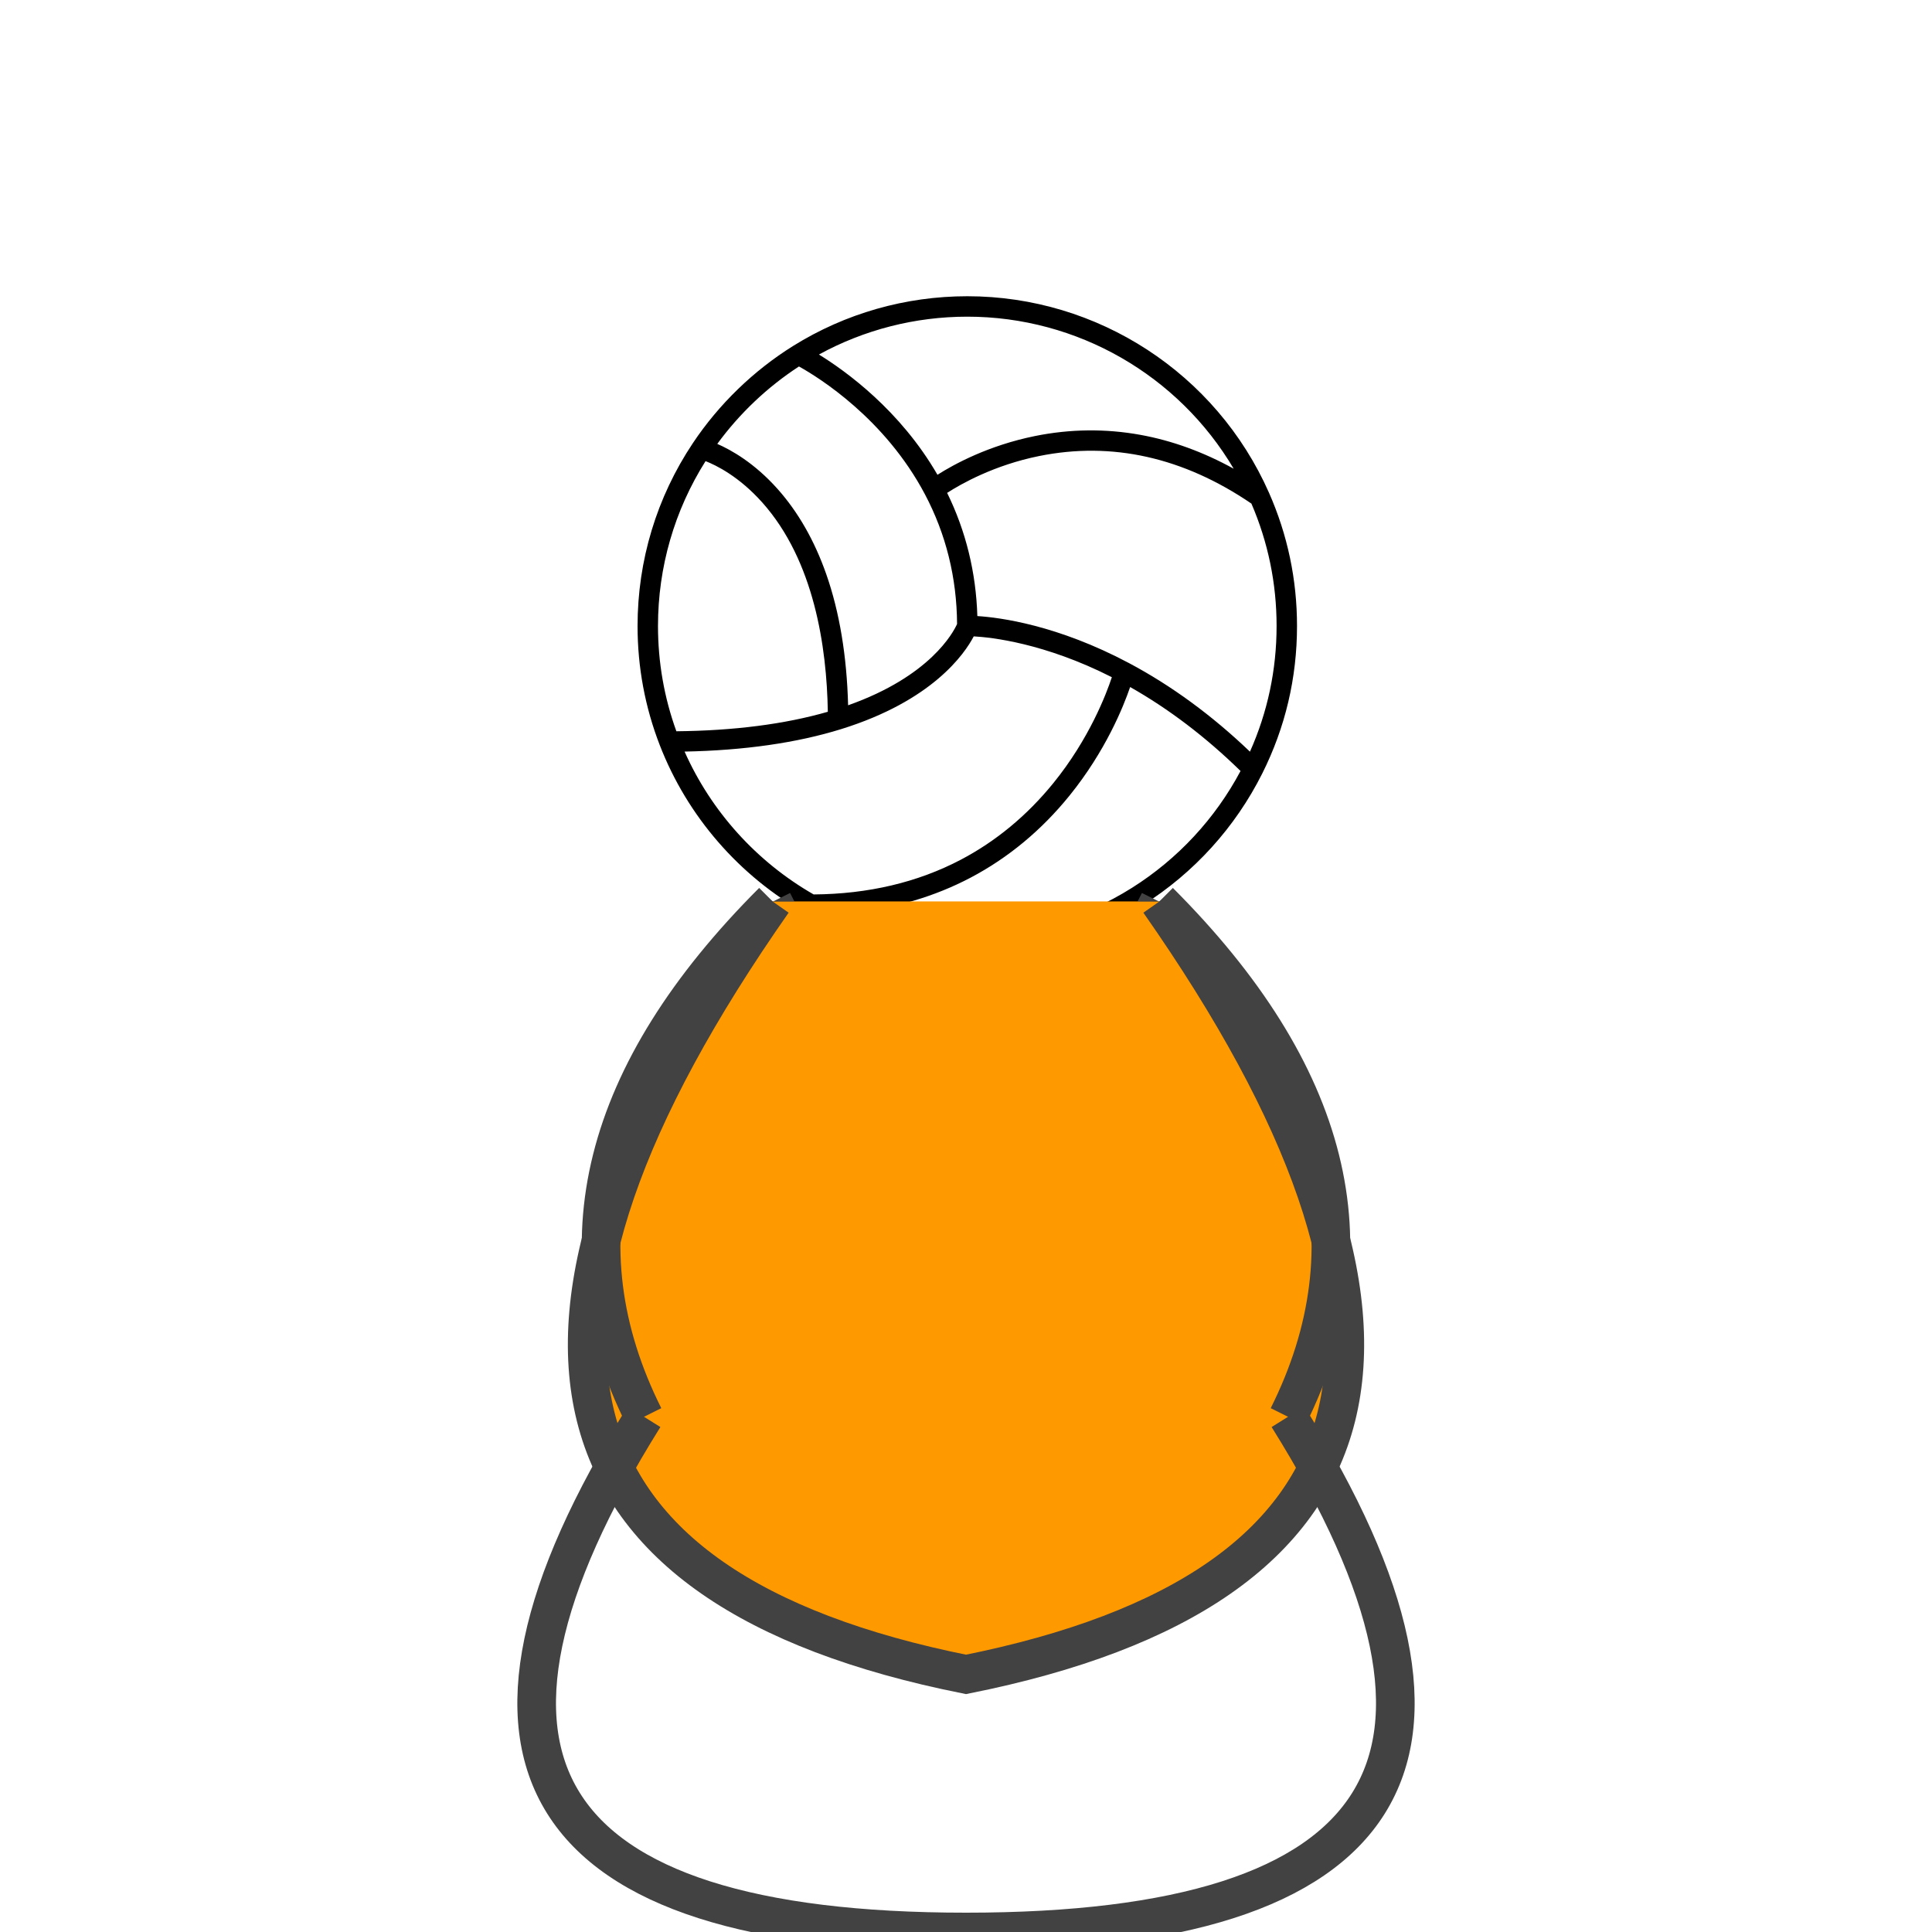
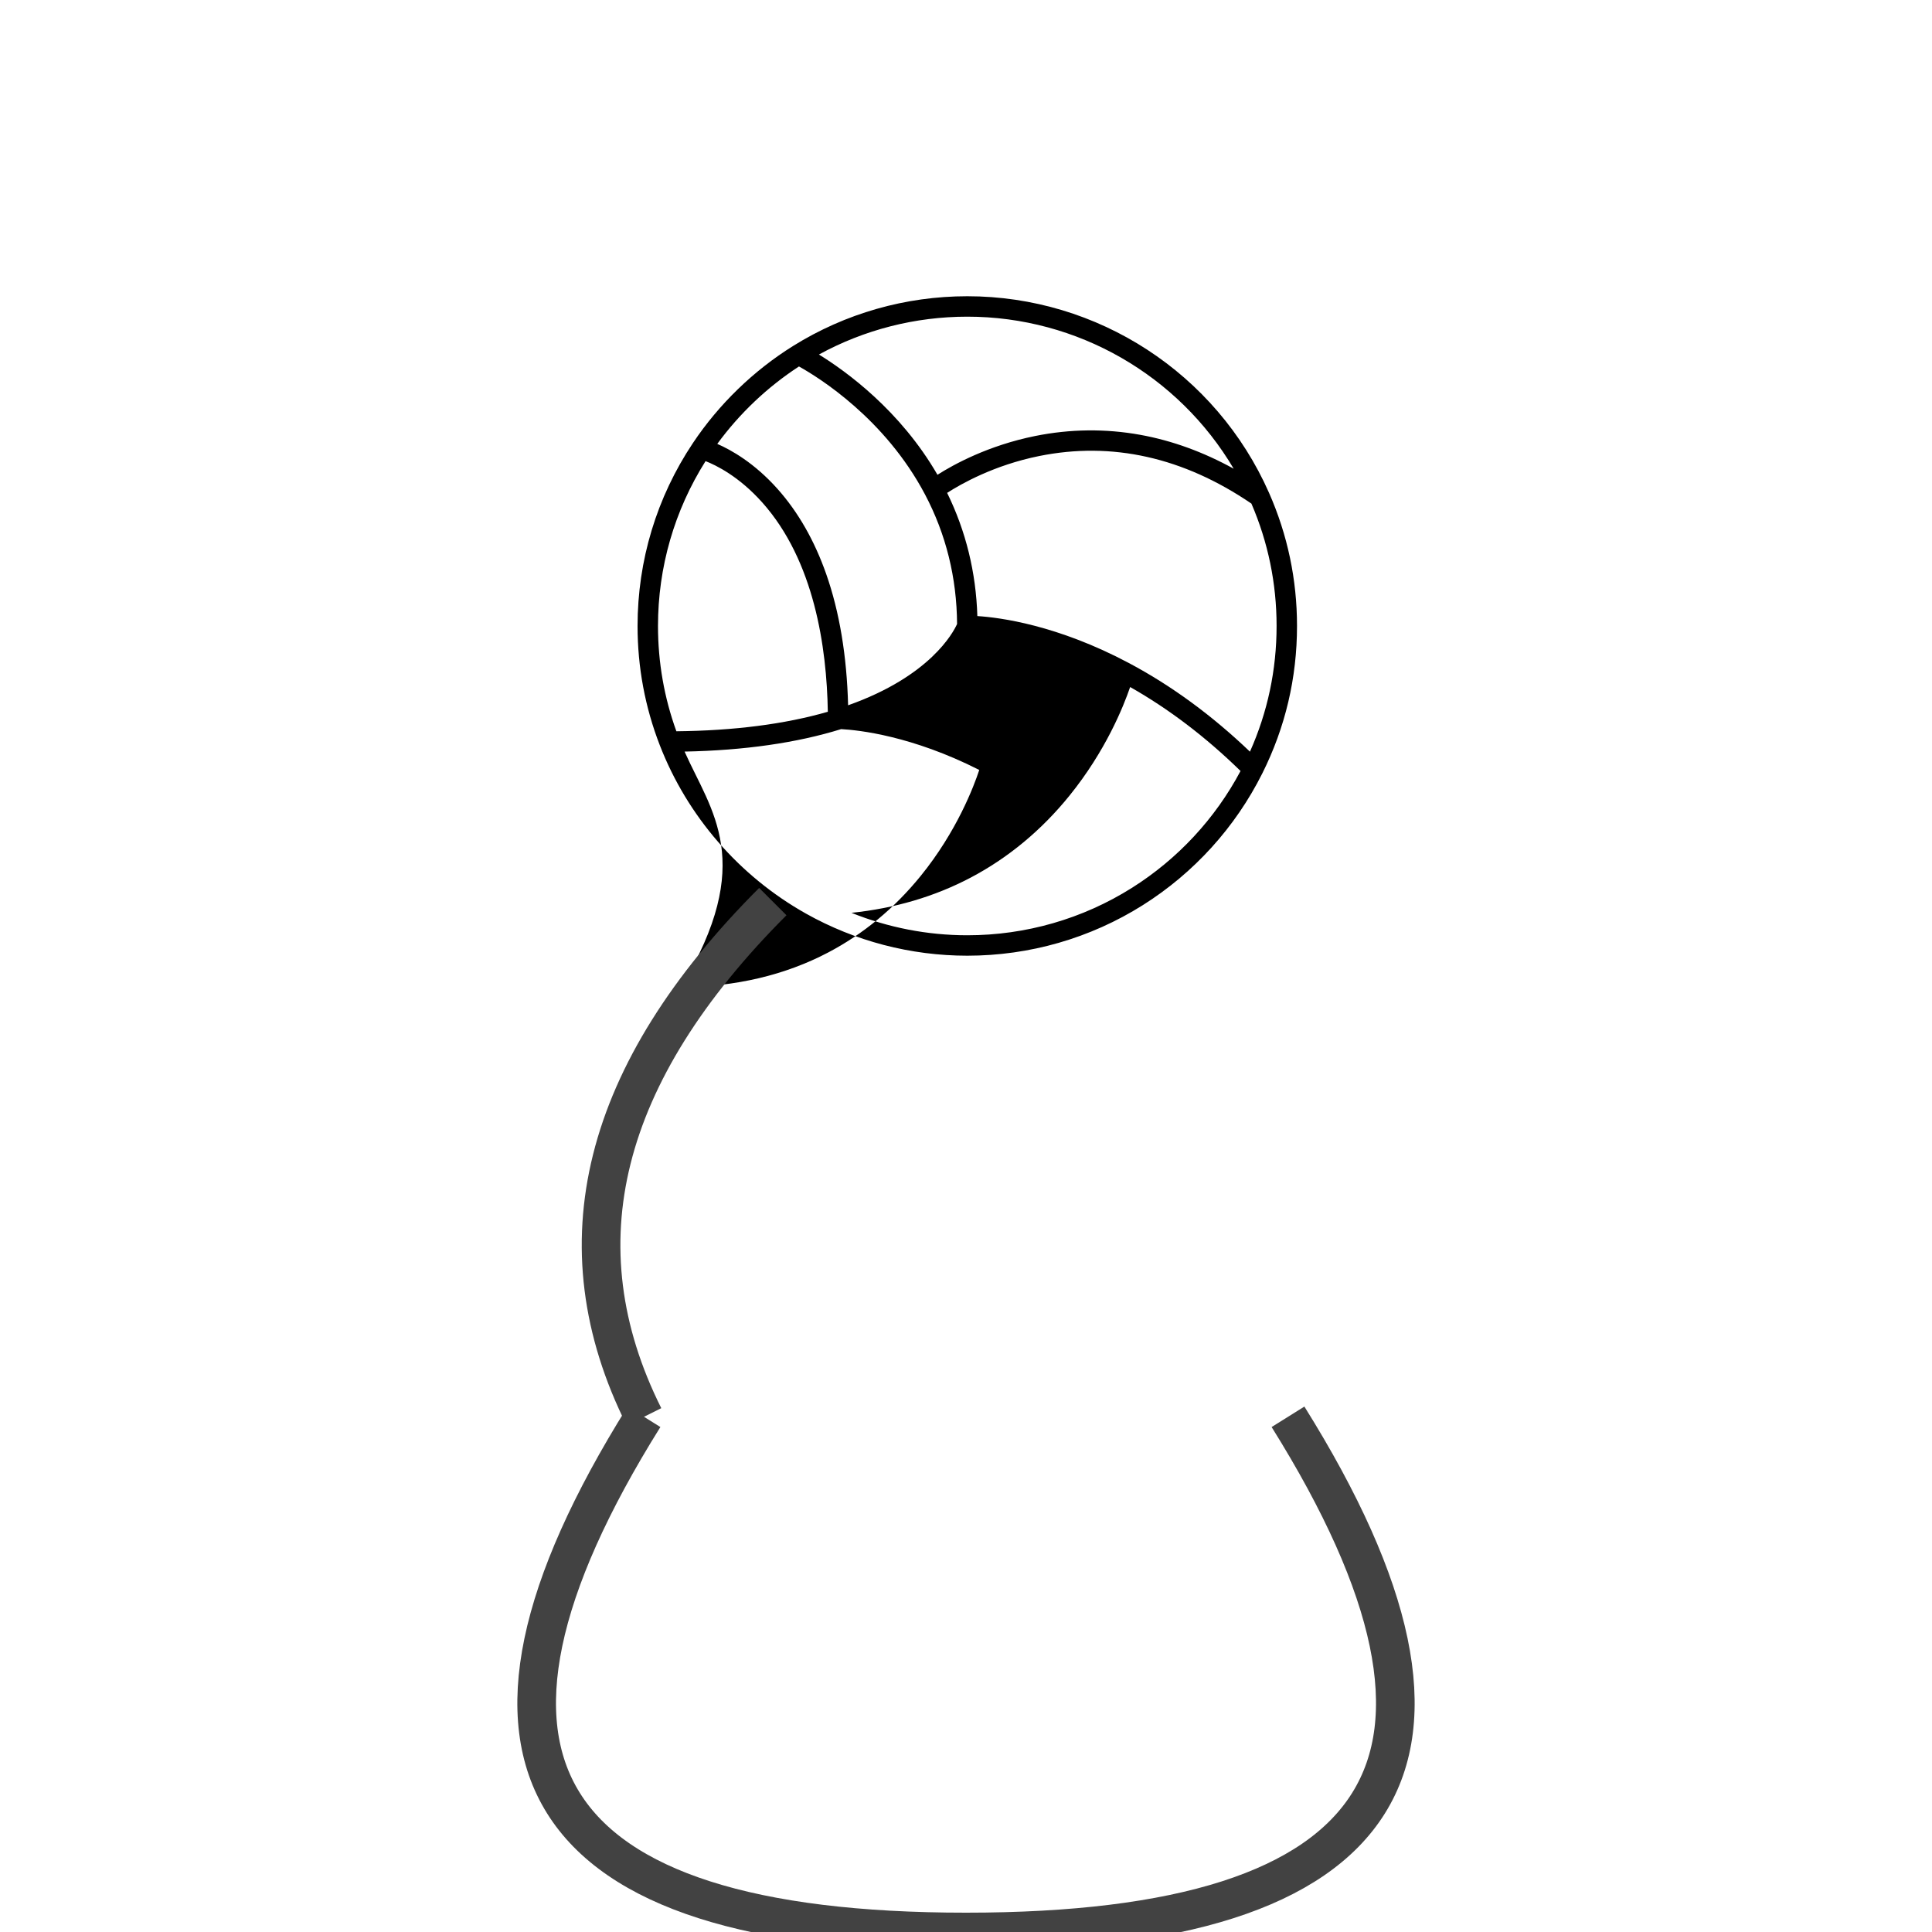
<svg xmlns="http://www.w3.org/2000/svg" width="100%" height="100%" viewBox="0 0 150 150">
  <defs>
    <style>
      .sage { fill: none; stroke: #424242; stroke-width: 3; } 
      .robe { fill: #ff9900; stroke: #424242; stroke-width: 3; }
      .volleyball { fill: none; stroke: #bcbcbc; stroke-width: 3; }
    </style>
  </defs>
  <g transform="scale(0.1) translate(495, 230)">
    <g>
-       <path d="M490.216,152.51c-41-92.646-132.932-152.51-234.209-152.51c-47.973,0-94.739,13.349-135.242,38.602         c-30.75,19.165-57.648,45.232-77.785,75.384C14.862,156.07,0,205.179,0,256.006c0,31.945,5.81,63.098,17.266,92.592         c21.418,55.208,61.72,101.63,113.481,130.715C168.793,500.698,212.107,512,256.005,512c48.422,0,95.567-13.586,136.339-39.289         c39.665-25.006,71.711-60.346,92.676-102.196c17.903-35.728,26.98-74.253,26.98-114.51         C512,220.004,504.671,185.183,490.216,152.51z M256.006,15.862c85.542,0,163.971,45.533,206.822,118.044         c-23.572-13.009-47.849-21.834-72.464-26.295c-27.02-4.897-54.522-4.59-81.743,0.913c-36.279,7.333-62.998,21.966-75.773,30.094         c-28.935-50.07-71.055-80.451-92.032-93.367C175.996,25.989,215.539,15.862,256.006,15.862z M125.322,54.524         c15.496,8.629,66.723,40.454,97.786,99.235c16.333,30.876,24.728,64.75,24.961,100.704c-2.911,6.518-20.801,40.554-84.603,63.122         c-0.998-38.302-6.69-72.536-16.987-101.872c-9.121-25.99-21.848-48.246-37.826-66.152c-17.987-20.158-36.028-30.249-46.758-34.923         C79.144,91.031,100.854,70.439,125.322,54.524z M15.862,256.006c0-45.594,12.754-89.704,36.927-127.988         c8.116,3.155,25.936,11.822,44.032,32.102c40.26,45.12,50.078,112.12,50.897,162.495c-33.347,9.617-72.85,14.698-117.578,15.137         C20.662,311.613,15.862,284.141,15.862,256.006z M36.503,353.525c46.264-0.901,87.118-6.748,121.557-17.437         c70.75-21.978,95.746-58.277,102.946-72.012c13.654,0.737,55.018,5.199,107.232,31.701c-4.144,12.591-17.374,47.717-45.549,82.381         c-20.389,25.085-44.54,45.055-71.782,59.356c-33.503,17.588-71.911,26.63-114.201,26.927         C92.372,439.017,57.177,399.982,36.503,353.525z M383.885,459.294c-38.235,24.104-82.456,36.845-127.88,36.845         c-30.908,0-61.5-5.97-89.927-17.428c33.602-3.481,64.637-12.622,92.563-27.344c29.191-15.389,55.018-36.825,76.766-63.712         c27.956-34.563,41.755-68.817,47.027-84.245c30.005,16.975,58.782,38.858,85.718,65.184         C448.482,405.593,419.452,436.871,383.885,459.294z M475.459,353.596c-29.4-28.123-60.91-51.224-93.807-68.723         c-55.739-29.646-100.294-35.454-117.838-36.555c-1.033-33.868-8.906-65.979-23.461-95.649         c10.913-7.026,36.555-21.552,71.411-28.598c56.625-11.446,112.07,0.984,164.827,36.918c12.96,30.043,19.548,61.994,19.548,95.018         C496.138,290.114,489.172,322.885,475.459,353.596z" />
+       <path d="M490.216,152.51c-41-92.646-132.932-152.51-234.209-152.51c-47.973,0-94.739,13.349-135.242,38.602         c-30.75,19.165-57.648,45.232-77.785,75.384C14.862,156.07,0,205.179,0,256.006c0,31.945,5.81,63.098,17.266,92.592         c21.418,55.208,61.72,101.63,113.481,130.715C168.793,500.698,212.107,512,256.005,512c48.422,0,95.567-13.586,136.339-39.289         c39.665-25.006,71.711-60.346,92.676-102.196c17.903-35.728,26.98-74.253,26.98-114.51         C512,220.004,504.671,185.183,490.216,152.51z M256.006,15.862c85.542,0,163.971,45.533,206.822,118.044         c-23.572-13.009-47.849-21.834-72.464-26.295c-27.02-4.897-54.522-4.59-81.743,0.913c-36.279,7.333-62.998,21.966-75.773,30.094         c-28.935-50.07-71.055-80.451-92.032-93.367C175.996,25.989,215.539,15.862,256.006,15.862z M125.322,54.524         c15.496,8.629,66.723,40.454,97.786,99.235c16.333,30.876,24.728,64.75,24.961,100.704c-2.911,6.518-20.801,40.554-84.603,63.122         c-0.998-38.302-6.69-72.536-16.987-101.872c-9.121-25.99-21.848-48.246-37.826-66.152c-17.987-20.158-36.028-30.249-46.758-34.923         C79.144,91.031,100.854,70.439,125.322,54.524z M15.862,256.006c0-45.594,12.754-89.704,36.927-127.988         c8.116,3.155,25.936,11.822,44.032,32.102c40.26,45.12,50.078,112.12,50.897,162.495c-33.347,9.617-72.85,14.698-117.578,15.137         C20.662,311.613,15.862,284.141,15.862,256.006z M36.503,353.525c46.264-0.901,87.118-6.748,121.557-17.437         c13.654,0.737,55.018,5.199,107.232,31.701c-4.144,12.591-17.374,47.717-45.549,82.381         c-20.389,25.085-44.54,45.055-71.782,59.356c-33.503,17.588-71.911,26.63-114.201,26.927         C92.372,439.017,57.177,399.982,36.503,353.525z M383.885,459.294c-38.235,24.104-82.456,36.845-127.88,36.845         c-30.908,0-61.5-5.97-89.927-17.428c33.602-3.481,64.637-12.622,92.563-27.344c29.191-15.389,55.018-36.825,76.766-63.712         c27.956-34.563,41.755-68.817,47.027-84.245c30.005,16.975,58.782,38.858,85.718,65.184         C448.482,405.593,419.452,436.871,383.885,459.294z M475.459,353.596c-29.4-28.123-60.91-51.224-93.807-68.723         c-55.739-29.646-100.294-35.454-117.838-36.555c-1.033-33.868-8.906-65.979-23.461-95.649         c10.913-7.026,36.555-21.552,71.411-28.598c56.625-11.446,112.07,0.984,164.827,36.918c12.96,30.043,19.548,61.994,19.548,95.018         C496.138,290.114,489.172,322.885,475.459,353.596z" />
    </g>
  </g>
  <g transform="translate(-25, 0)">
-     <path d="M85,70 Q100,100 115,70" class="robe" />
-     <path d="M85,70 Q50,120 100,130 Q150,120 115,70" class="robe" />
    <path d="M85,70 Q65,90 75,110" class="sage" />
-     <path d="M115,70 Q135,90 125,110" class="sage" />
    <path d="M75,110 Q50,150 100,150 Q150,150 125,110" class="sage" />
  </g>
</svg>